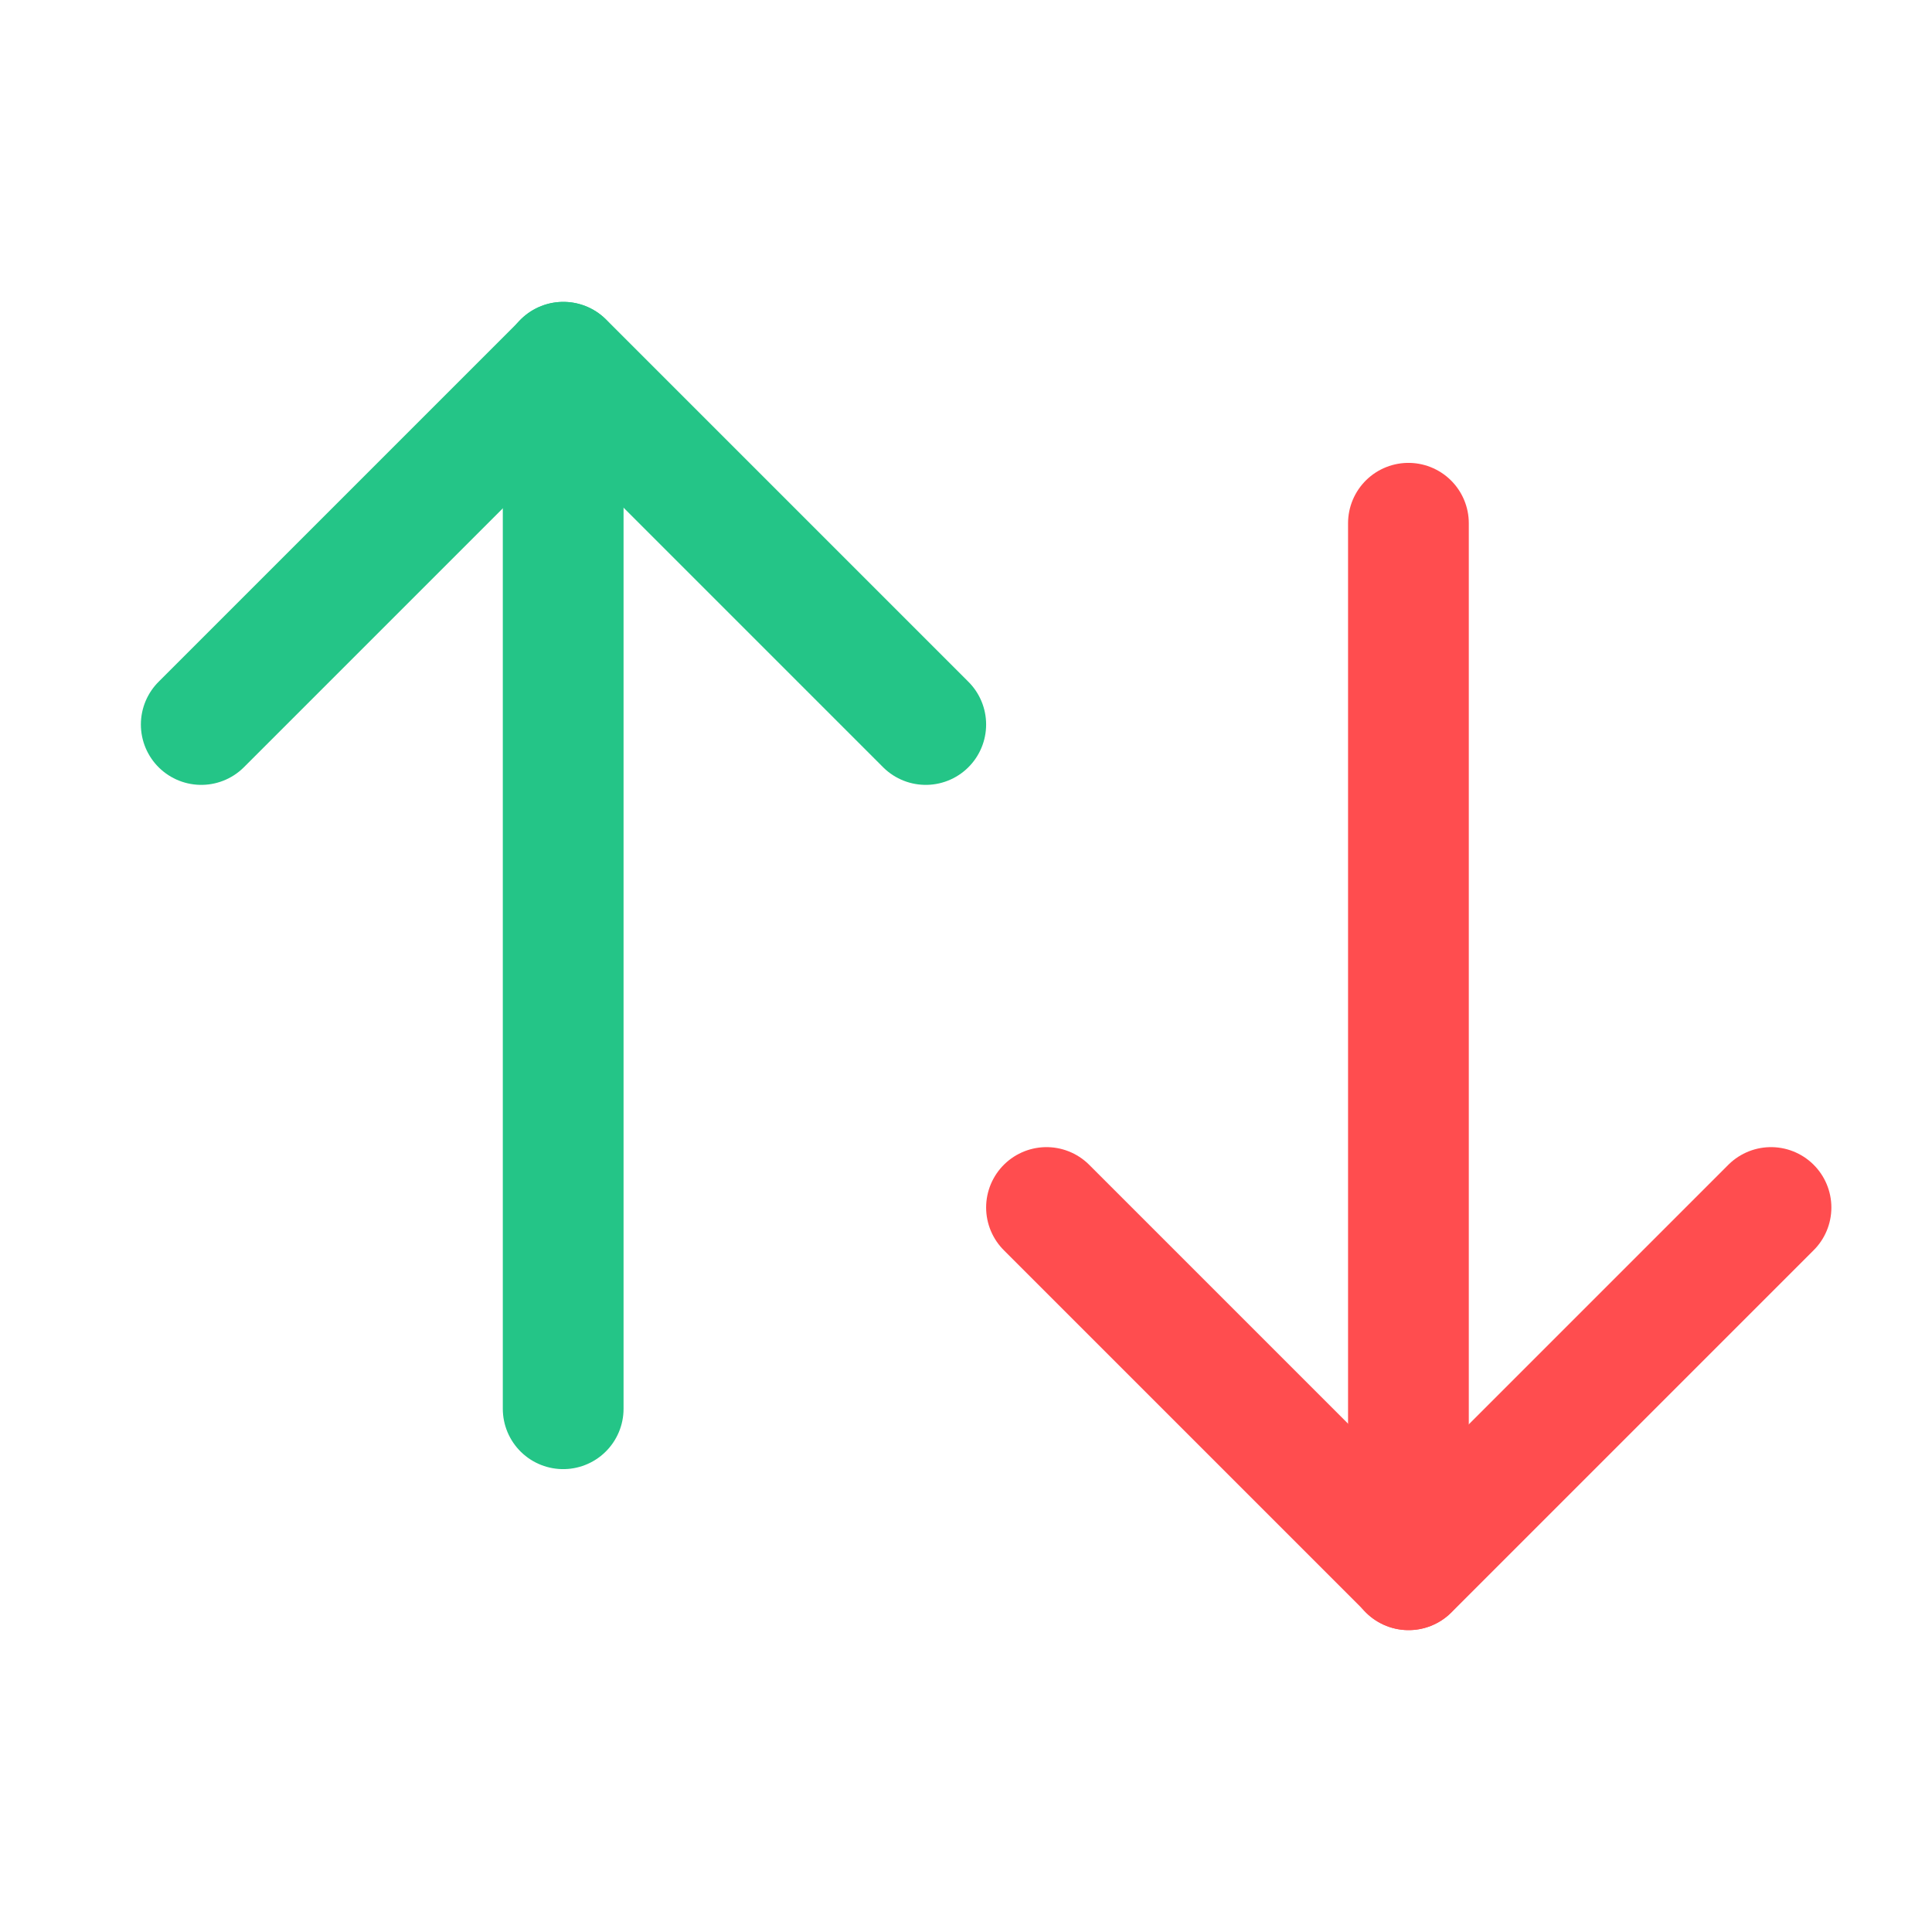
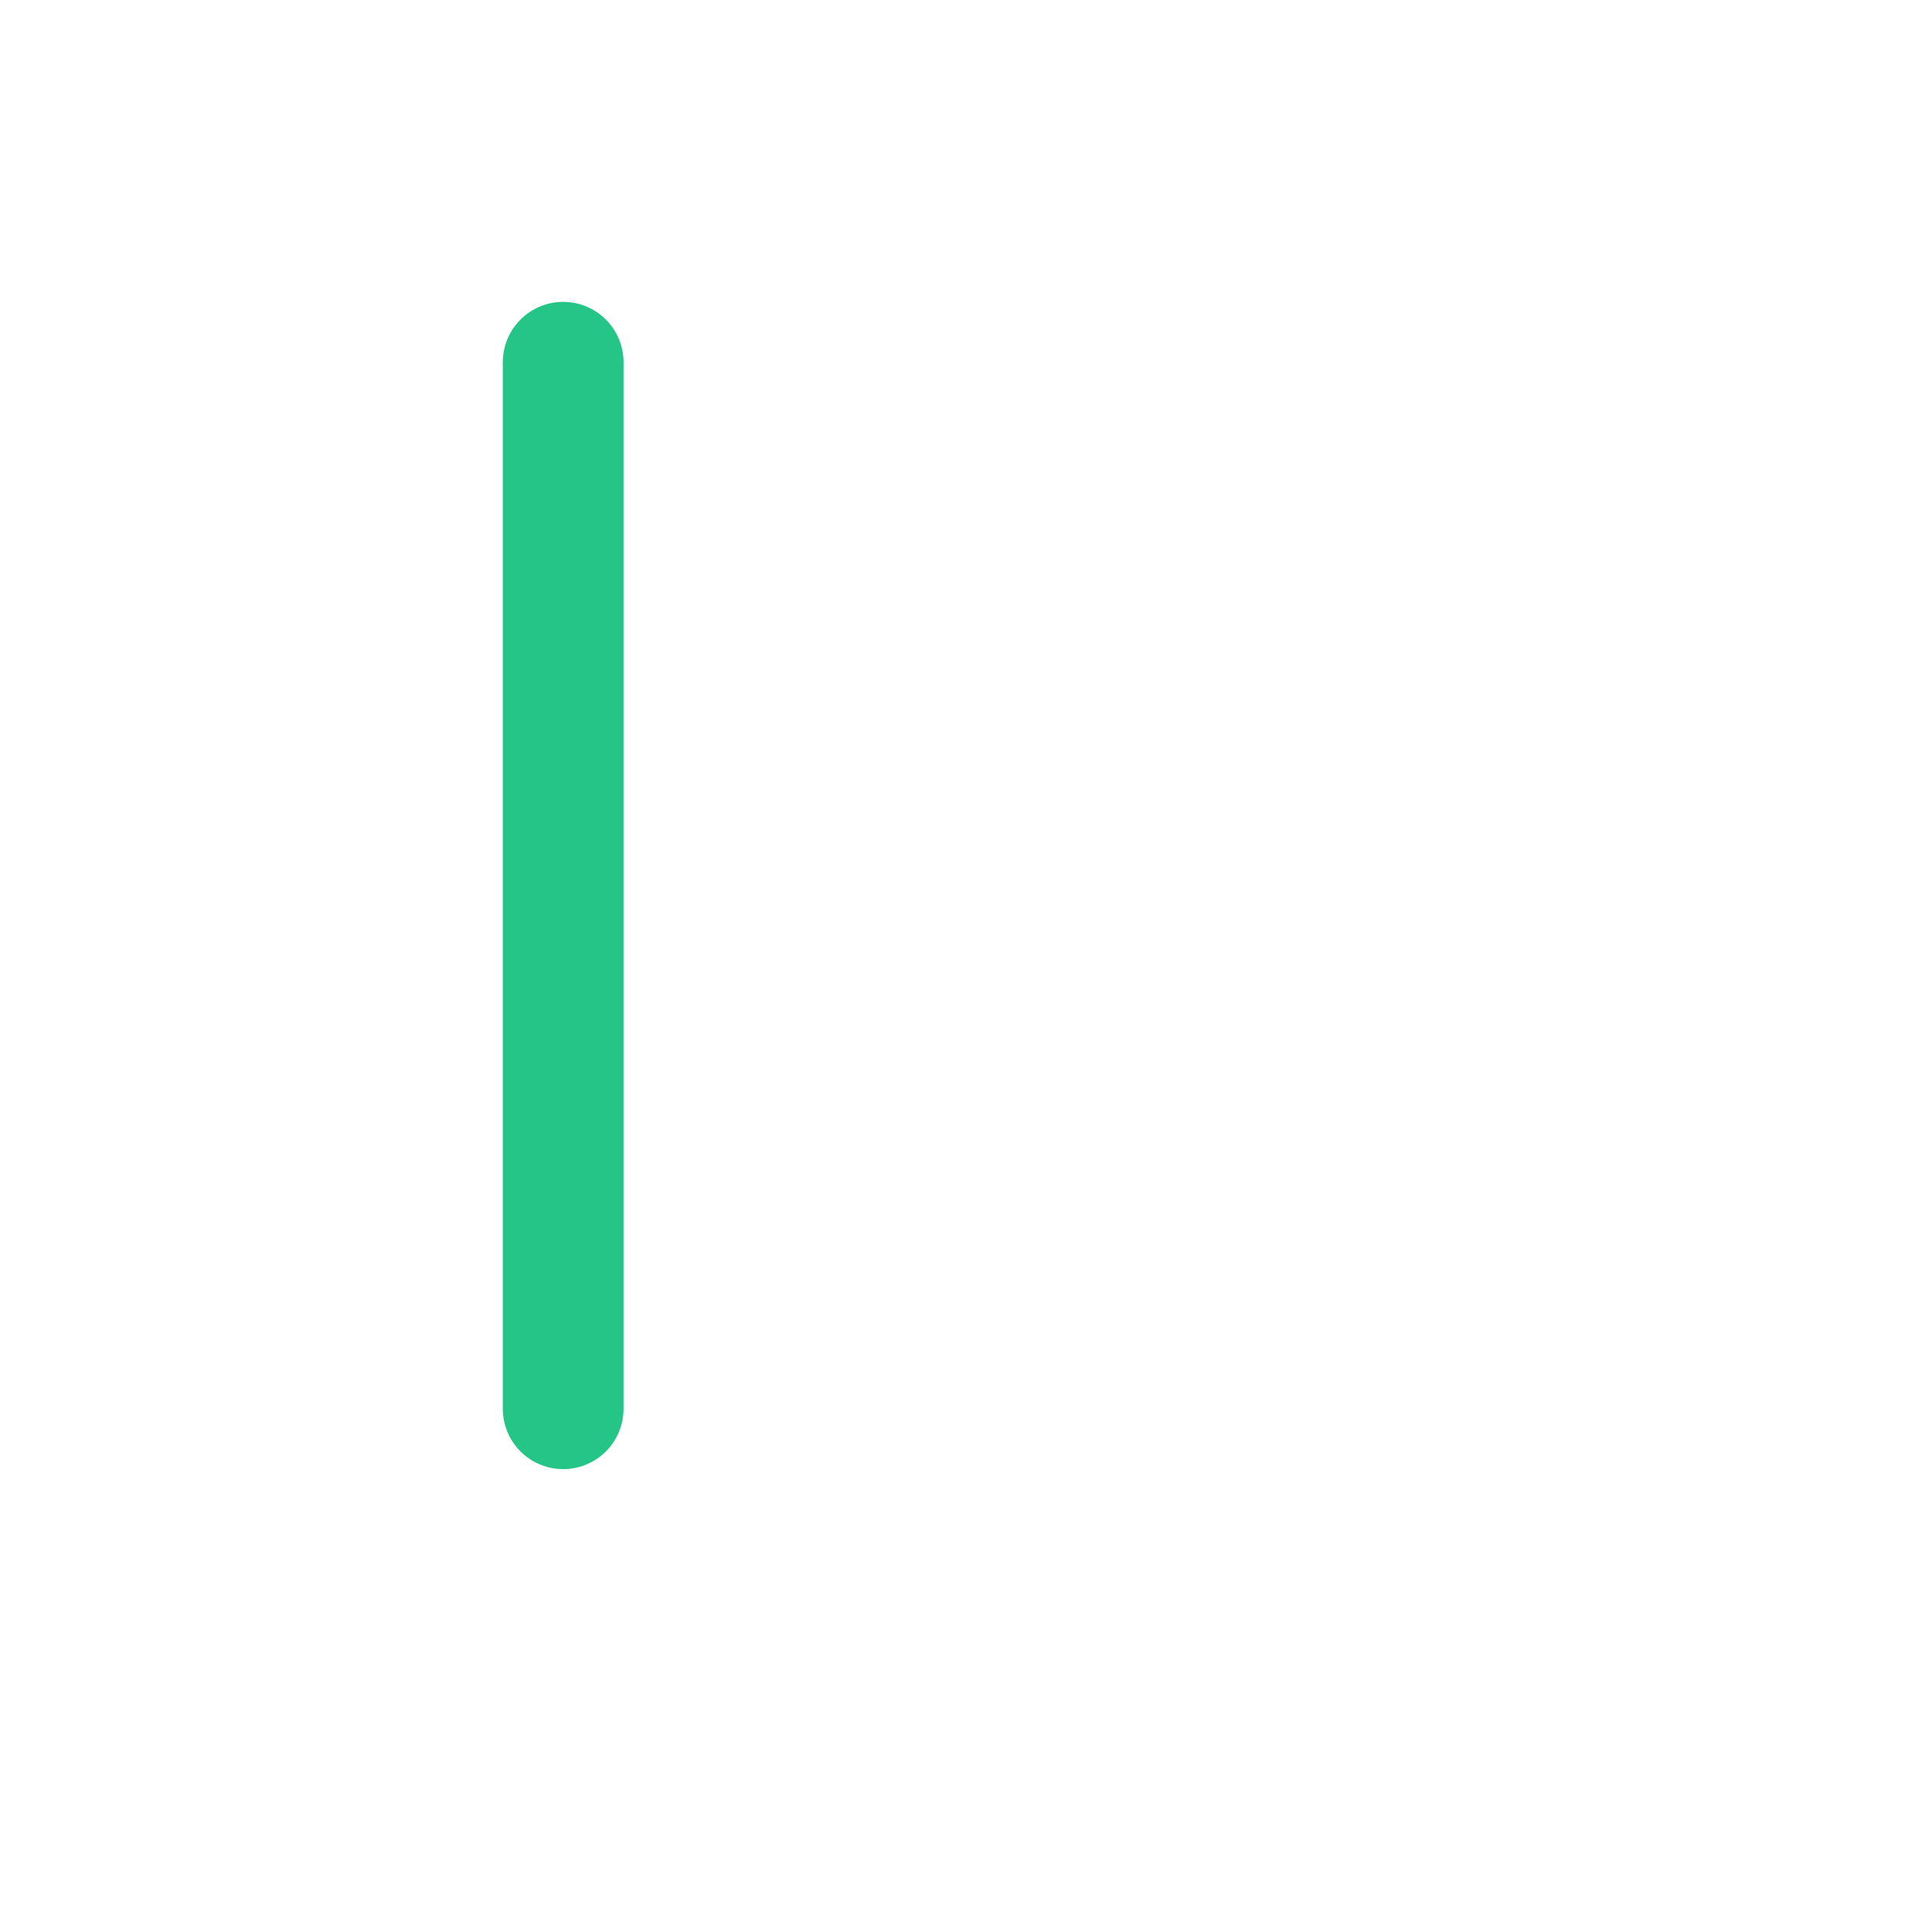
<svg xmlns="http://www.w3.org/2000/svg" width="24" height="24" viewBox="0 0 24 24" fill="none">
-   <path d="M11.5 9L7 4.5L2.5 9" stroke="#24C587" stroke-width="1.5" stroke-linecap="round" stroke-linejoin="round" />
  <path d="M6.996 17.5V4.5" stroke="#24C587" stroke-width="1.5" stroke-linecap="round" stroke-linejoin="round" />
-   <path d="M22 15L17.5 19.5L13 15" stroke="#FF4D4F" stroke-width="1.5" stroke-linecap="round" stroke-linejoin="round" />
-   <path d="M17.496 6.5V19.5" stroke="#FF4D4F" stroke-width="1.5" stroke-linecap="round" stroke-linejoin="round" />
</svg>